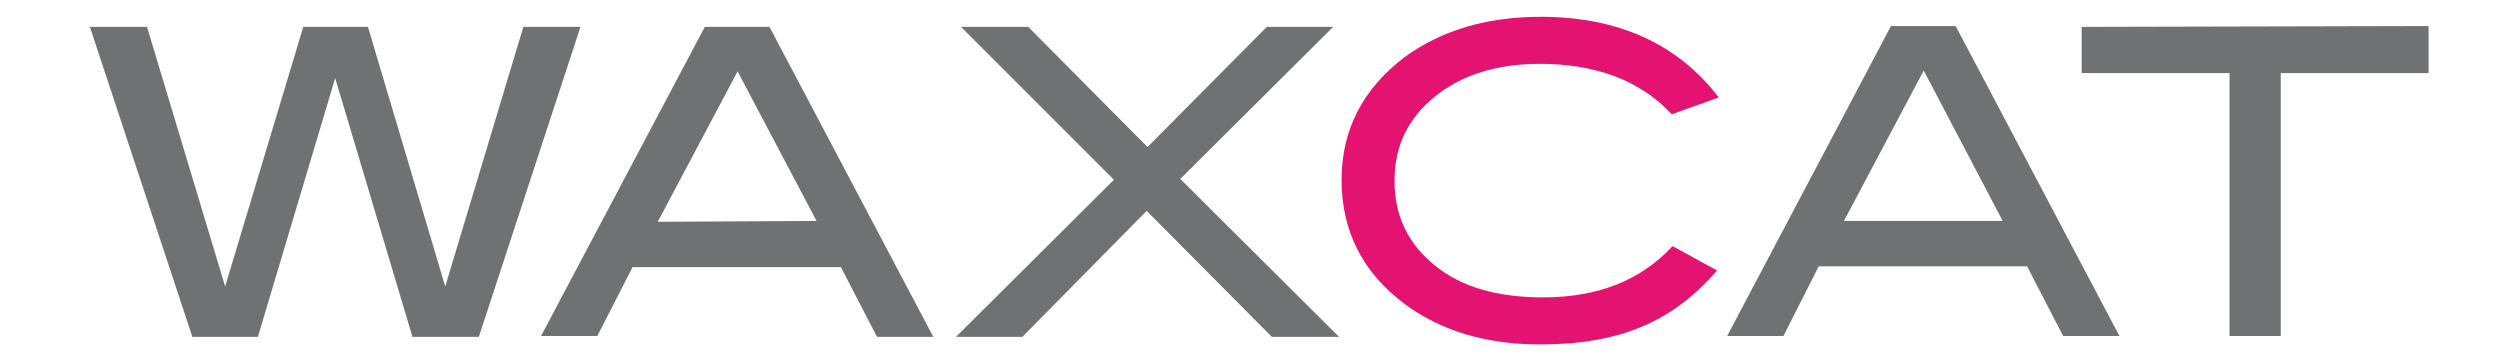
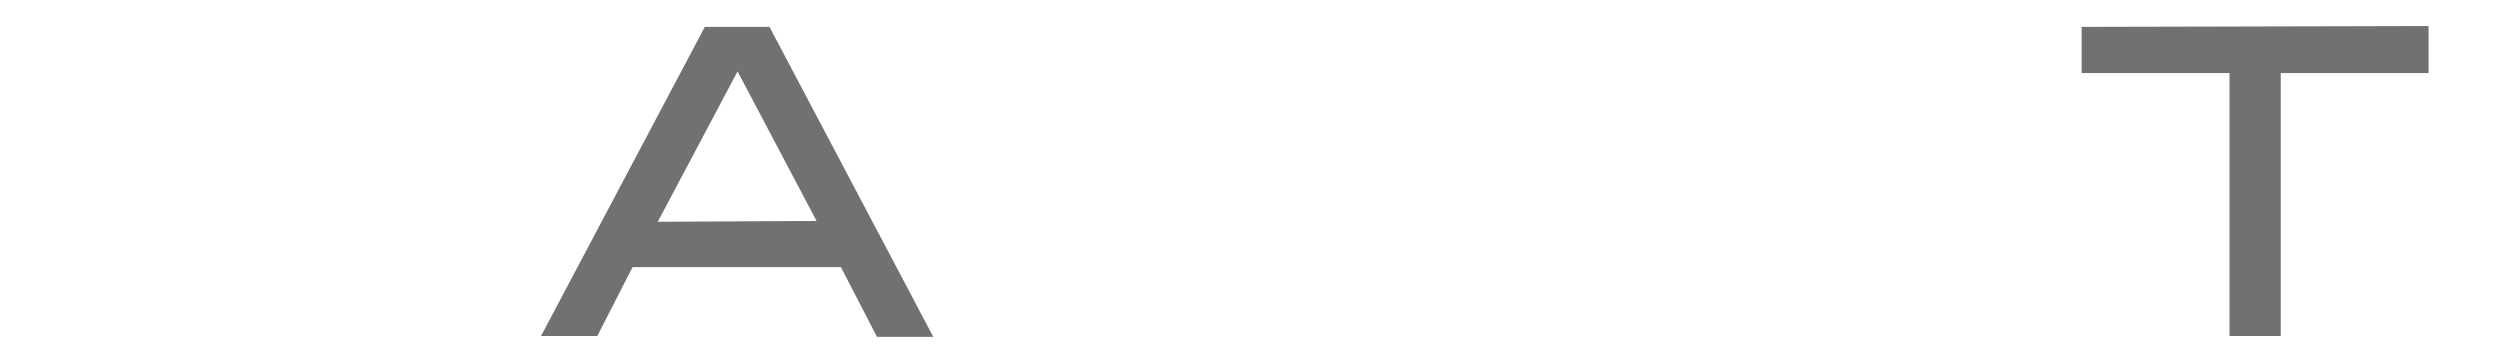
<svg xmlns="http://www.w3.org/2000/svg" viewBox="0 0 297.6 42.5">
  <g fill="#707173">
-     <path d="m69.1 3.2-12.1 36.9h-7.9l-9.2-30.8-9.2 30.8h-7.8l-12.2-36.9h6.8l9.3 30.9 9.3-30.9h7.7l9.2 30.9 9.3-30.9z" />
    <path d="m111.1 40.1h-6.7l-4.3-8.3h-24.8l-4.2 8.2h-6.7l19.5-36.8h7.7zm-13.9-13.8-9.4-17.8-9.5 17.9z" />
-     <path d="m159.4 40.1h-8l-14.9-15-14.8 15h-7.9l18.8-18.7-18.2-18.2h8l14.2 14.3 14.2-14.3h7.9l-18.2 18.1z" />
  </g>
-   <path d="m204.6 11.6-5.6 2c-3.7-4-9-6-15.7-6-5.1 0-9.3 1.3-12.5 3.9s-4.8 5.9-4.8 10c0 4.2 1.6 7.5 4.8 10.1s7.5 3.8 12.9 3.8c6.5 0 11.6-2 15.4-6.1l5.3 2.9c-2.7 3.1-5.6 5.3-9 6.7-3.3 1.4-7.3 2.1-12 2.1-6.5 0-11.9-1.6-16.3-4.9-4.9-3.7-7.4-8.6-7.4-14.7 0-5.9 2.5-10.8 7.5-14.6 4.4-3.2 9.8-4.8 16.2-4.8 9.2 0 16.3 3.2 21.2 9.6" fill="#e41270" />
-   <path d="m252.3 40h-6.7l-4.3-8.3h-24.8l-4.2 8.3h-6.7l19.5-36.9h7.7zm-13.9-13.7-9.4-17.9-9.5 17.9z" fill="#707173" />
  <path d="m289.1 8.7h-17.6v31.3h-6.1v-31.3h-17.6v-5.5l41.3-.1z" fill="#707173" />
</svg>